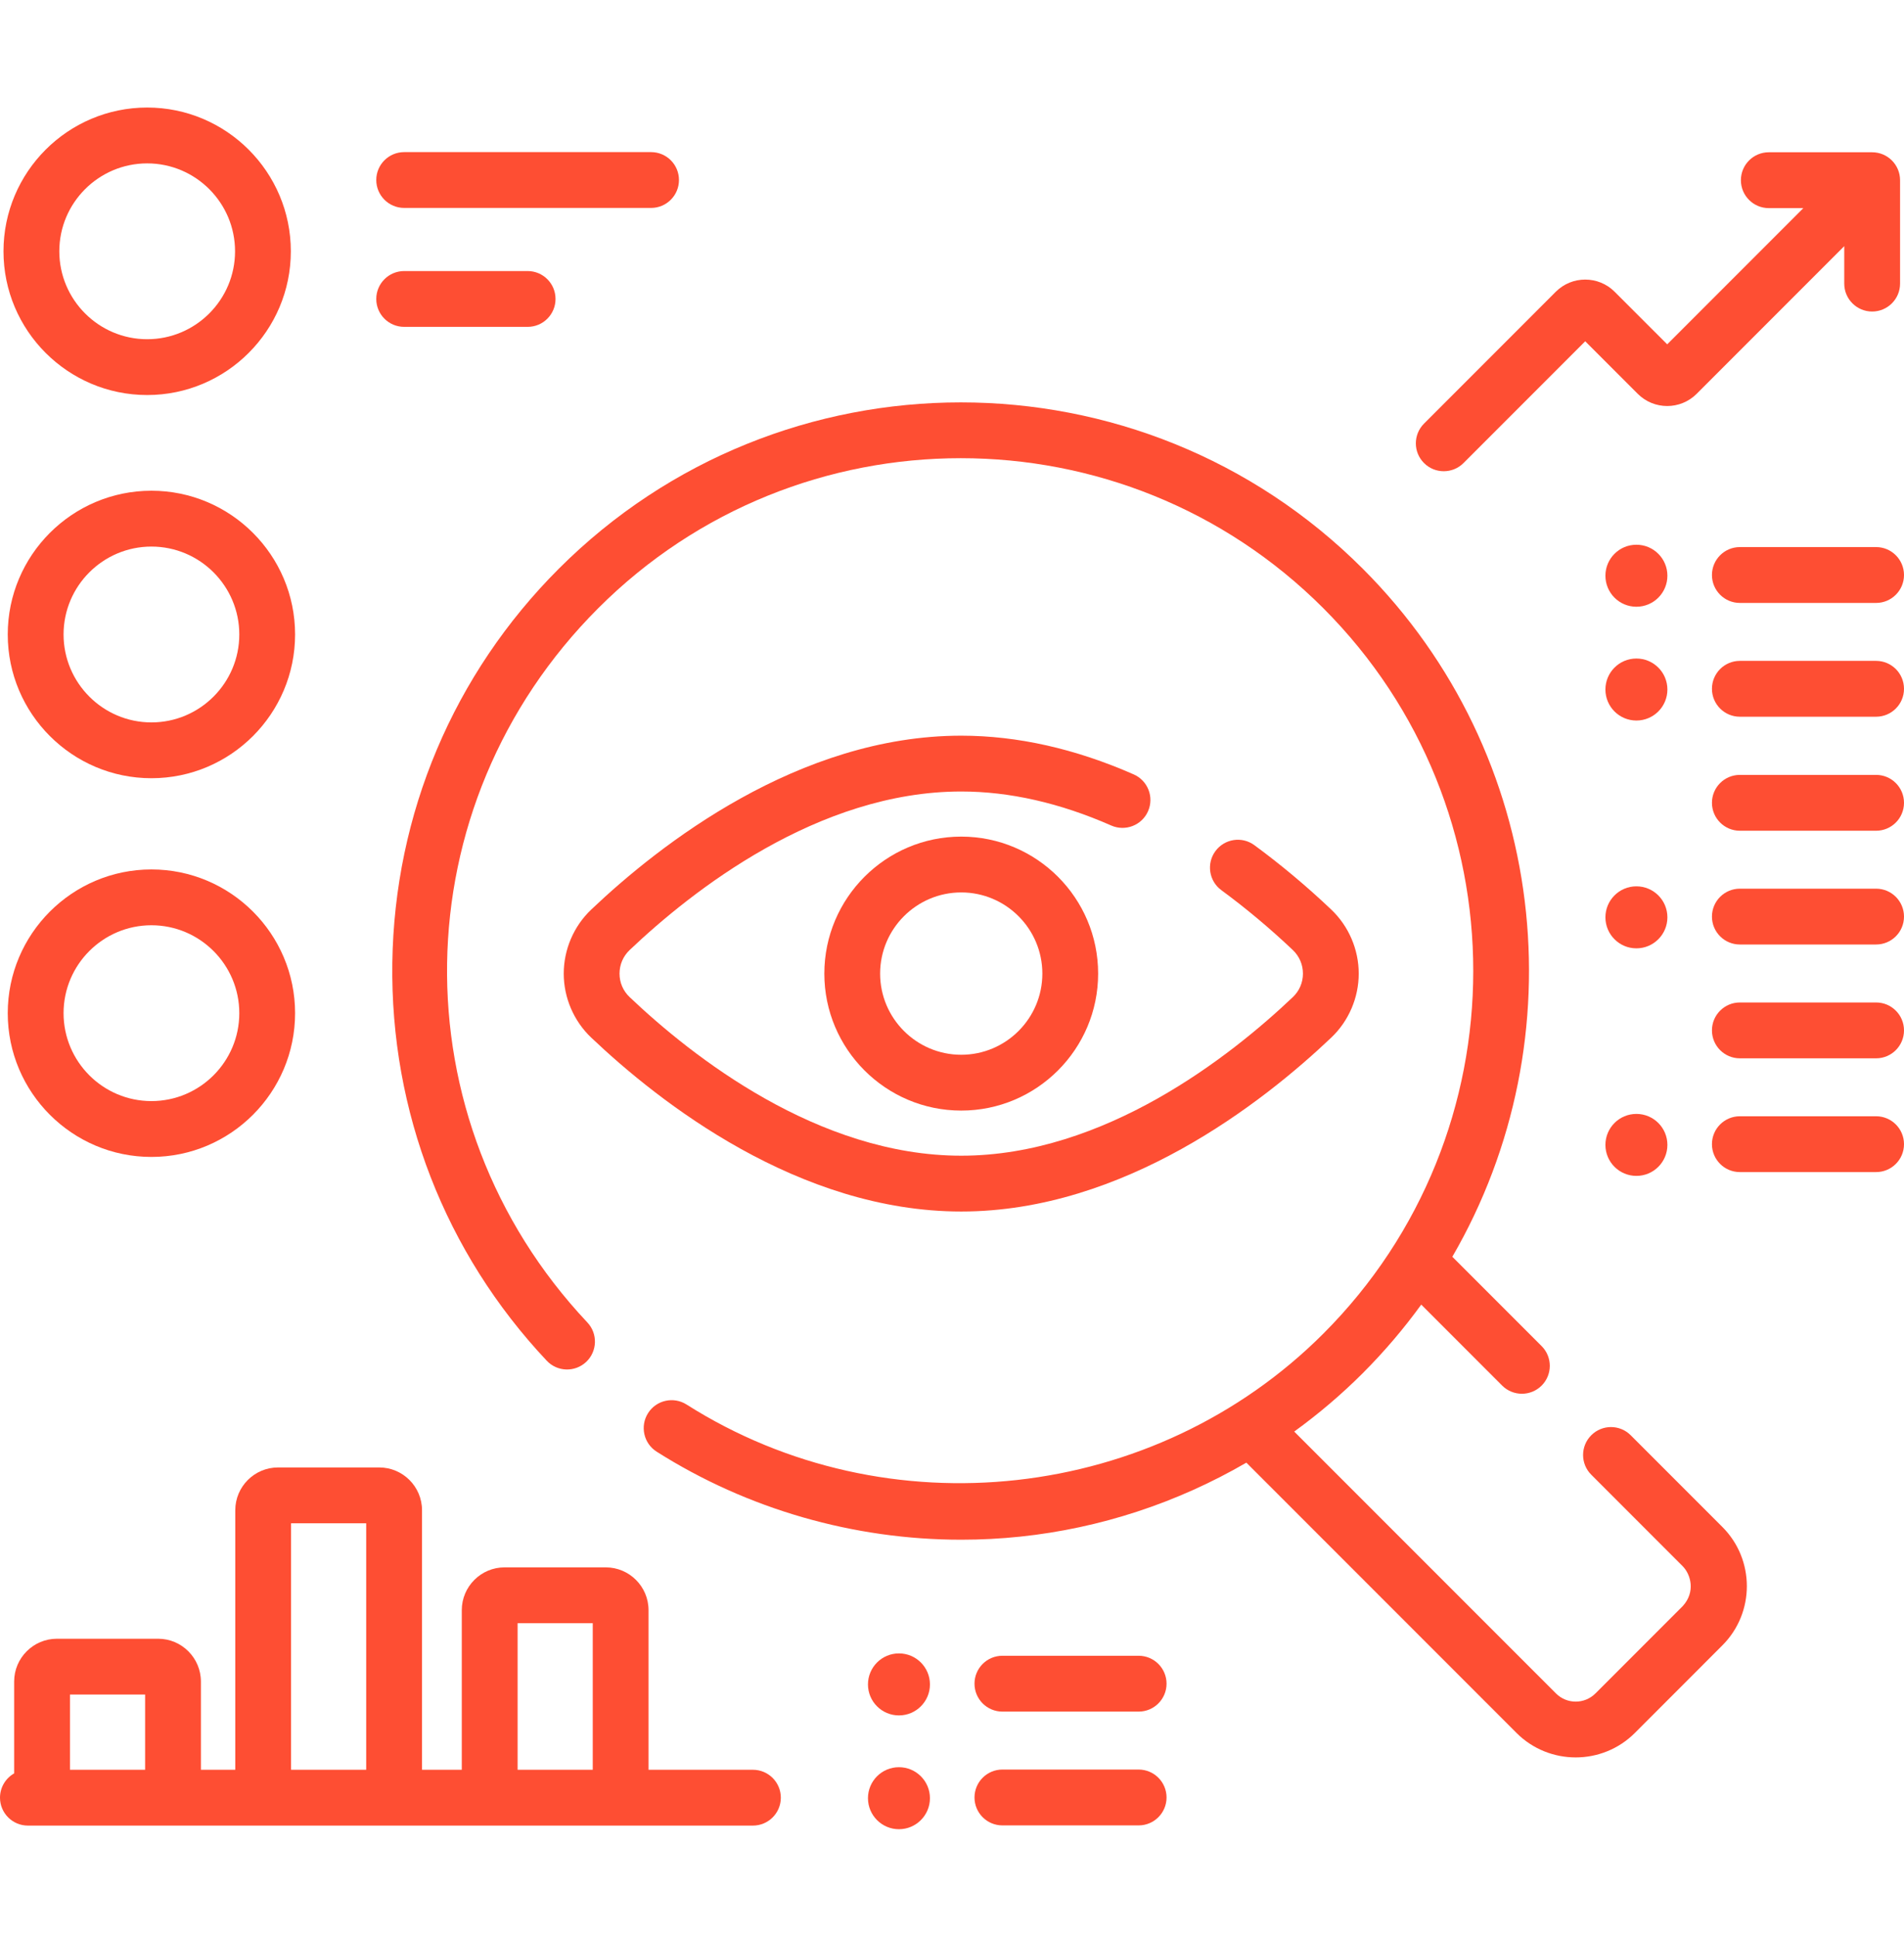
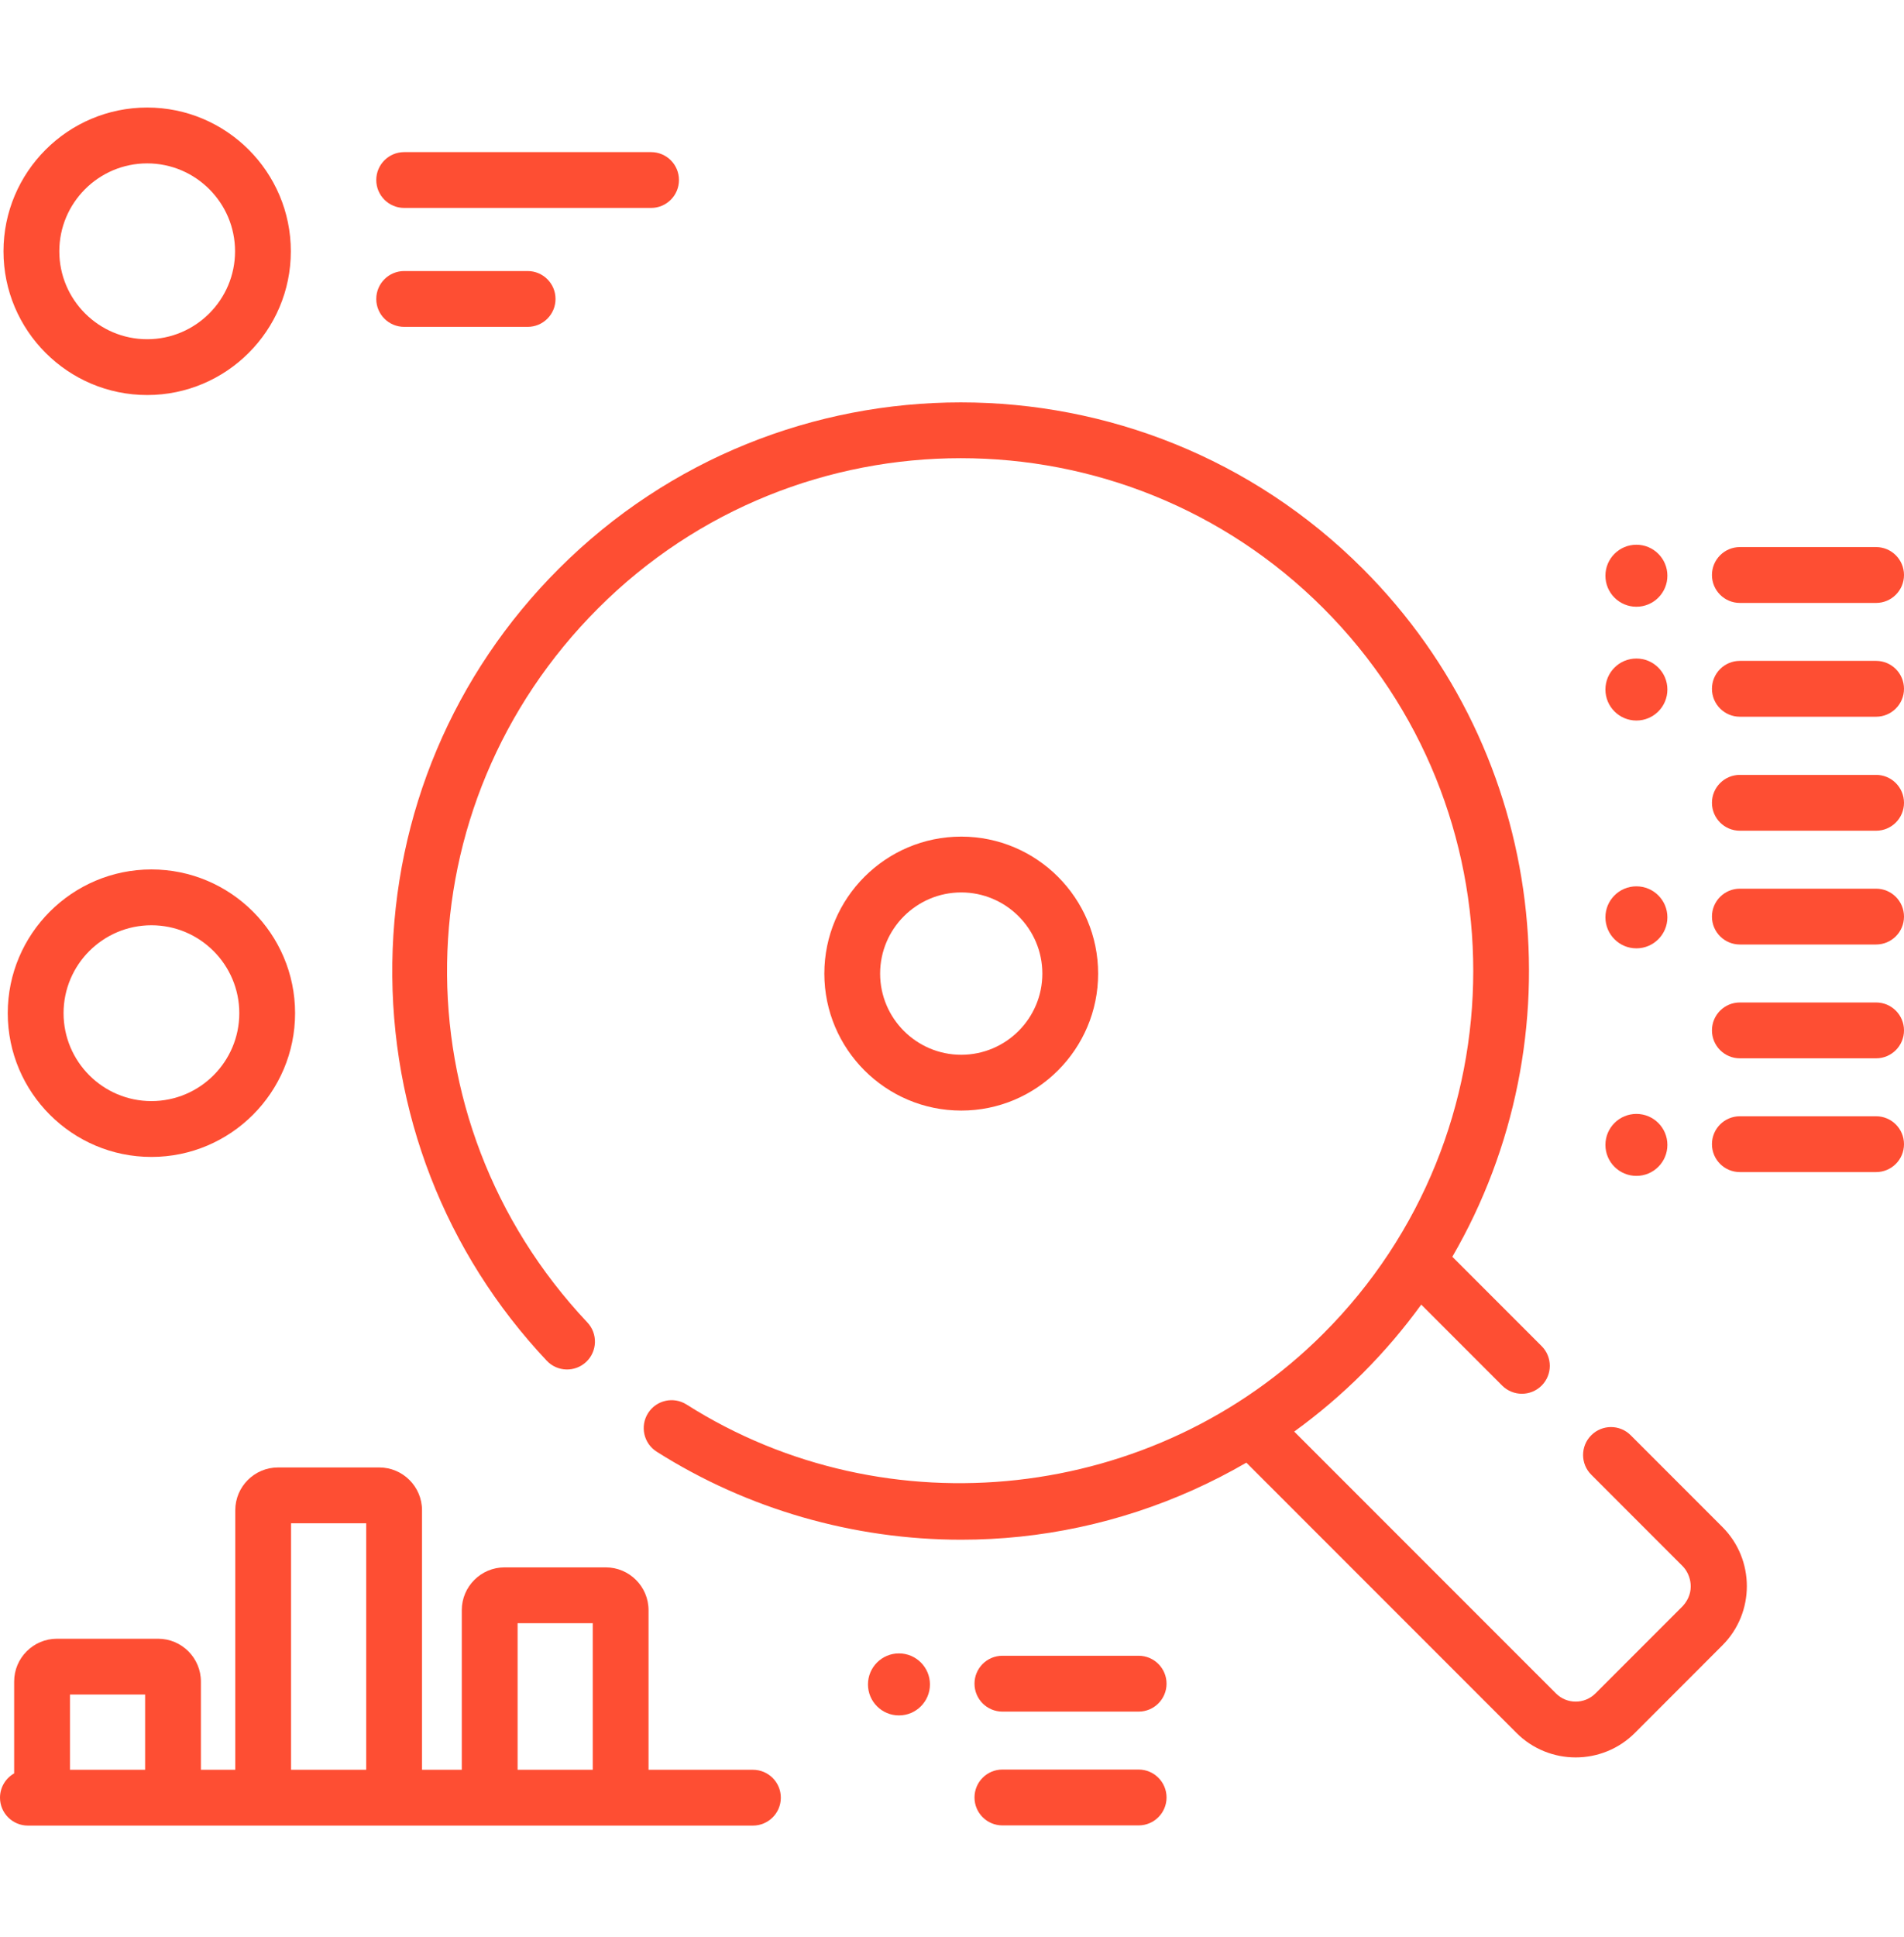
<svg xmlns="http://www.w3.org/2000/svg" width="60" height="61" viewBox="0 0 60 61" fill="none">
  <g clip-path="url(#clip0_873_2274)">
    <path d="M51.388 45.205C51.045 44.861 50.488 44.861 50.145 45.205C49.801 45.548 49.801 46.105 50.145 46.448L53.033 49.337C53.283 49.598 53.432 50.137 53.033 50.58L50.276 53.337C49.933 53.68 49.375 53.68 49.033 53.337L40.784 45.089C41.549 44.535 42.272 43.921 42.945 43.249C43.625 42.568 44.239 41.846 44.787 41.09L47.337 43.641C47.509 43.812 47.734 43.898 47.959 43.898C48.184 43.898 48.409 43.812 48.581 43.641C48.924 43.297 48.924 42.741 48.581 42.397L45.767 39.583C49.749 32.728 48.809 23.777 42.945 17.913C35.959 10.927 24.594 10.928 17.609 17.913C14.292 21.229 12.429 25.638 12.363 30.327C12.297 35.006 14.025 39.456 17.229 42.857C17.562 43.211 18.118 43.227 18.472 42.895C18.825 42.562 18.842 42.005 18.509 41.652C12.484 35.255 12.634 25.373 18.852 19.156C25.152 12.856 35.402 12.856 41.701 19.156C48.001 25.456 48.001 35.706 41.701 42.005C36.398 47.309 27.959 48.247 21.635 44.237C21.225 43.977 20.682 44.098 20.422 44.508C20.162 44.918 20.283 45.462 20.693 45.722C23.553 47.535 26.904 48.495 30.292 48.495C30.911 48.495 31.532 48.463 32.151 48.398C34.671 48.134 37.102 47.331 39.276 46.068L47.789 54.581C48.303 55.095 48.979 55.352 49.654 55.352C50.329 55.352 51.005 55.095 51.519 54.581L54.276 51.823C55.305 50.795 55.305 49.121 54.276 48.093L51.388 45.205Z" fill="#FE4E33" />
-     <path d="M36.178 25.55C36.374 25.105 36.172 24.587 35.727 24.391C33.886 23.581 32.057 23.171 30.291 23.171C25.166 23.171 20.785 26.603 18.63 28.649C18.08 29.171 17.765 29.906 17.765 30.665C17.765 31.423 18.08 32.158 18.63 32.68C20.785 34.726 25.166 38.158 30.291 38.158C35.416 38.158 39.797 34.726 41.952 32.68C42.502 32.158 42.817 31.423 42.817 30.665C42.817 29.906 42.502 29.171 41.952 28.649C41.181 27.917 40.365 27.234 39.529 26.62C39.138 26.332 38.588 26.416 38.3 26.808C38.013 27.199 38.097 27.75 38.488 28.037C39.265 28.608 40.023 29.243 40.742 29.924C40.946 30.119 41.059 30.382 41.059 30.665C41.059 30.947 40.946 31.21 40.742 31.404C38.776 33.27 34.806 36.4 30.291 36.4C25.776 36.4 21.805 33.27 19.84 31.404C19.636 31.21 19.523 30.947 19.523 30.665C19.523 30.382 19.636 30.119 19.84 29.924C21.805 28.059 25.776 24.929 30.291 24.929C31.812 24.929 33.403 25.29 35.019 26.001C35.464 26.196 35.983 25.994 36.178 25.55Z" fill="#FE4E33" />
    <path d="M25.977 30.665C25.977 33.044 27.912 34.979 30.291 34.979C32.67 34.979 34.605 33.044 34.605 30.665C34.605 28.286 32.67 26.35 30.291 26.35C27.912 26.35 25.977 28.286 25.977 30.665ZM32.847 30.665C32.847 32.074 31.701 33.221 30.291 33.221C28.882 33.221 27.735 32.074 27.735 30.665C27.735 29.255 28.882 28.108 30.291 28.108C31.7 28.108 32.847 29.255 32.847 30.665Z" fill="#FE4E33" />
-     <path d="M45.496 14.842C45.721 14.842 45.947 14.757 46.118 14.585L49.954 10.749L51.611 12.405C52.122 12.916 52.953 12.916 53.465 12.405L58.117 7.753V8.933C58.117 9.418 58.511 9.812 58.996 9.812C59.482 9.812 59.876 9.418 59.876 8.933V5.676C59.876 5.19 59.482 4.796 58.996 4.796H55.739C55.253 4.796 54.86 5.19 54.86 5.676C54.86 6.161 55.253 6.555 55.739 6.555H56.828L52.538 10.845L50.881 9.189C50.37 8.678 49.538 8.678 49.027 9.189L44.875 13.342C44.531 13.685 44.531 14.242 44.875 14.585C45.047 14.757 45.272 14.842 45.496 14.842Z" fill="#FE4E33" />
    <path d="M4.638 12.442C7.134 12.442 9.165 10.411 9.165 7.915C9.165 5.418 7.134 3.387 4.638 3.387C2.141 3.387 0.11 5.418 0.11 7.915C0.11 10.411 2.141 12.442 4.638 12.442ZM4.638 5.146C6.165 5.146 7.407 6.388 7.407 7.915C7.407 9.441 6.165 10.684 4.638 10.684C3.111 10.684 1.869 9.441 1.869 7.915C1.869 6.388 3.111 5.146 4.638 5.146Z" fill="#FE4E33" />
-     <path d="M4.772 15.456C2.275 15.456 0.244 17.487 0.244 19.983C0.244 22.48 2.275 24.511 4.772 24.511C7.268 24.511 9.299 22.48 9.299 19.983C9.299 17.487 7.268 15.456 4.772 15.456ZM4.772 22.753C3.245 22.753 2.003 21.51 2.003 19.983C2.003 18.457 3.245 17.215 4.772 17.215C6.298 17.215 7.541 18.457 7.541 19.983C7.541 21.51 6.299 22.753 4.772 22.753Z" fill="#FE4E33" />
    <path d="M4.772 27.384C2.275 27.384 0.244 29.415 0.244 31.911C0.244 34.408 2.275 36.439 4.772 36.439C7.268 36.439 9.299 34.408 9.299 31.911C9.299 29.415 7.268 27.384 4.772 27.384ZM4.772 34.68C3.245 34.68 2.003 33.438 2.003 31.911C2.003 30.384 3.245 29.142 4.772 29.142C6.298 29.142 7.541 30.384 7.541 31.911C7.541 33.438 6.299 34.68 4.772 34.68Z" fill="#FE4E33" />
    <path d="M12.737 6.549H20.517C21.003 6.549 21.396 6.155 21.396 5.67C21.396 5.184 21.003 4.791 20.517 4.791H12.737C12.251 4.791 11.857 5.184 11.857 5.67C11.857 6.155 12.251 6.549 12.737 6.549Z" fill="#FE4E33" />
    <path d="M12.737 10.295H16.627C17.113 10.295 17.506 9.902 17.506 9.416C17.506 8.931 17.113 8.537 16.627 8.537H12.737C12.251 8.537 11.857 8.931 11.857 9.416C11.857 9.902 12.251 10.295 12.737 10.295Z" fill="#FE4E33" />
    <path d="M59.121 17.231H54.827C54.342 17.231 53.948 17.625 53.948 18.111C53.948 18.596 54.342 18.99 54.827 18.99H59.121C59.606 18.99 60 18.596 60 18.111C60 17.625 59.606 17.231 59.121 17.231Z" fill="#FE4E33" />
    <path d="M51.567 19.11C52.107 19.11 52.544 18.673 52.544 18.133C52.544 17.594 52.107 17.157 51.567 17.157C51.028 17.157 50.591 17.594 50.591 18.133C50.591 18.673 51.028 19.11 51.567 19.11Z" fill="#FE4E33" />
    <path d="M59.121 20.815H54.827C54.342 20.815 53.948 21.209 53.948 21.695C53.948 22.18 54.342 22.574 54.827 22.574H59.121C59.606 22.574 60 22.18 60 21.695C60 21.209 59.606 20.815 59.121 20.815Z" fill="#FE4E33" />
    <path d="M51.567 22.694C52.107 22.694 52.544 22.257 52.544 21.717C52.544 21.178 52.107 20.741 51.567 20.741C51.028 20.741 50.591 21.178 50.591 21.717C50.591 22.257 51.028 22.694 51.567 22.694Z" fill="#FE4E33" />
    <path d="M35.881 52.15H31.588C31.102 52.15 30.709 52.544 30.709 53.029C30.709 53.515 31.102 53.909 31.588 53.909H35.881C36.367 53.909 36.761 53.515 36.761 53.029C36.761 52.544 36.367 52.15 35.881 52.15Z" fill="#FE4E33" />
    <path d="M28.328 52.076C27.789 52.076 27.352 52.513 27.352 53.053C27.352 53.592 27.789 54.029 28.328 54.029C28.867 54.029 29.305 53.592 29.305 53.053C29.305 52.513 28.867 52.076 28.328 52.076Z" fill="#FE4E33" />
    <path d="M35.881 55.734H31.588C31.102 55.734 30.709 56.128 30.709 56.614C30.709 57.099 31.102 57.493 31.588 57.493H35.881C36.367 57.493 36.761 57.099 36.761 56.614C36.761 56.128 36.367 55.734 35.881 55.734Z" fill="#FE4E33" />
-     <path d="M28.328 57.613C28.867 57.613 29.305 57.175 29.305 56.636C29.305 56.097 28.867 55.66 28.328 55.66C27.789 55.66 27.352 56.097 27.352 56.636C27.352 57.175 27.789 57.613 28.328 57.613Z" fill="#FE4E33" />
    <path d="M59.121 24.406H54.827C54.342 24.406 53.948 24.8 53.948 25.285C53.948 25.771 54.342 26.165 54.827 26.165H59.121C59.606 26.165 60 25.771 60 25.285C60 24.8 59.606 24.406 59.121 24.406Z" fill="#FE4E33" />
    <path d="M59.121 27.99H54.827C54.342 27.99 53.948 28.384 53.948 28.869C53.948 29.355 54.342 29.748 54.827 29.748H59.121C59.606 29.748 60 29.355 60 28.869C60 28.384 59.606 27.99 59.121 27.99Z" fill="#FE4E33" />
    <path d="M51.567 29.869C52.107 29.869 52.544 29.431 52.544 28.892C52.544 28.353 52.107 27.916 51.567 27.916C51.028 27.916 50.591 28.353 50.591 28.892C50.591 29.431 51.028 29.869 51.567 29.869Z" fill="#FE4E33" />
    <path d="M59.121 31.574H54.827C54.342 31.574 53.948 31.968 53.948 32.453C53.948 32.939 54.342 33.333 54.827 33.333H59.121C59.606 33.333 60 32.939 60 32.453C60 31.968 59.606 31.574 59.121 31.574Z" fill="#FE4E33" />
    <path d="M59.121 35.158H54.827C54.342 35.158 53.948 35.551 53.948 36.037C53.948 36.523 54.342 36.916 54.827 36.916H59.121C59.606 36.916 60 36.523 60 36.037C60 35.551 59.606 35.158 59.121 35.158Z" fill="#FE4E33" />
    <path d="M51.567 35.084C51.028 35.084 50.591 35.521 50.591 36.06C50.591 36.599 51.028 37.036 51.567 37.036C52.107 37.036 52.544 36.599 52.544 36.06C52.544 35.521 52.107 35.084 51.567 35.084Z" fill="#FE4E33" />
    <path d="M23.727 55.741H20.437V50.714C20.437 49.971 19.832 49.366 19.089 49.366H15.9C15.157 49.366 14.552 49.971 14.552 50.714V55.741H13.299V47.567C13.299 46.824 12.694 46.219 11.95 46.219H8.762C8.019 46.219 7.414 46.824 7.414 47.567V55.741H6.331V52.962C6.331 52.219 5.726 51.614 4.983 51.614H1.794C1.051 51.614 0.446 52.219 0.446 52.962V55.855C0.18 56.006 0 56.292 0 56.62C0 57.105 0.394 57.499 0.879 57.499H23.727C24.212 57.499 24.606 57.105 24.606 56.62C24.606 56.134 24.212 55.741 23.727 55.741ZM16.311 51.124H18.679V55.741H16.311V51.124ZM9.172 47.977H11.54V55.741H9.172V47.977ZM2.205 53.372H4.573V55.741H2.205V53.372Z" fill="#FE4E33" />
  </g>
  <defs>
    <clipPath id="clip0_873_2274">
      <rect width="60" height="60" fill="white" transform="translate(0 0.5)" />
    </clipPath>
  </defs>
</svg>